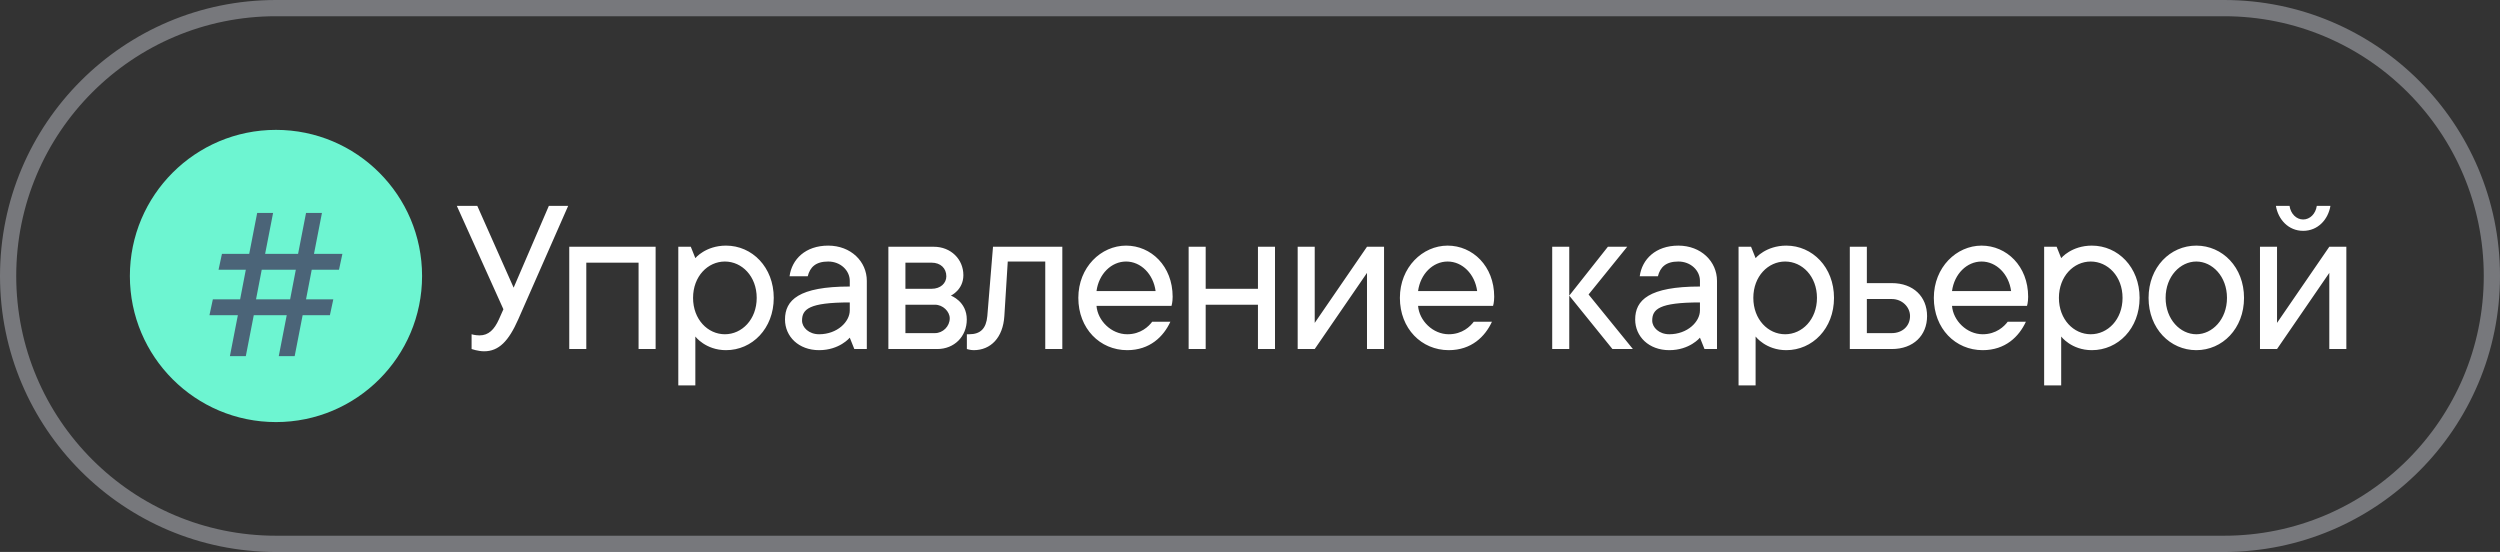
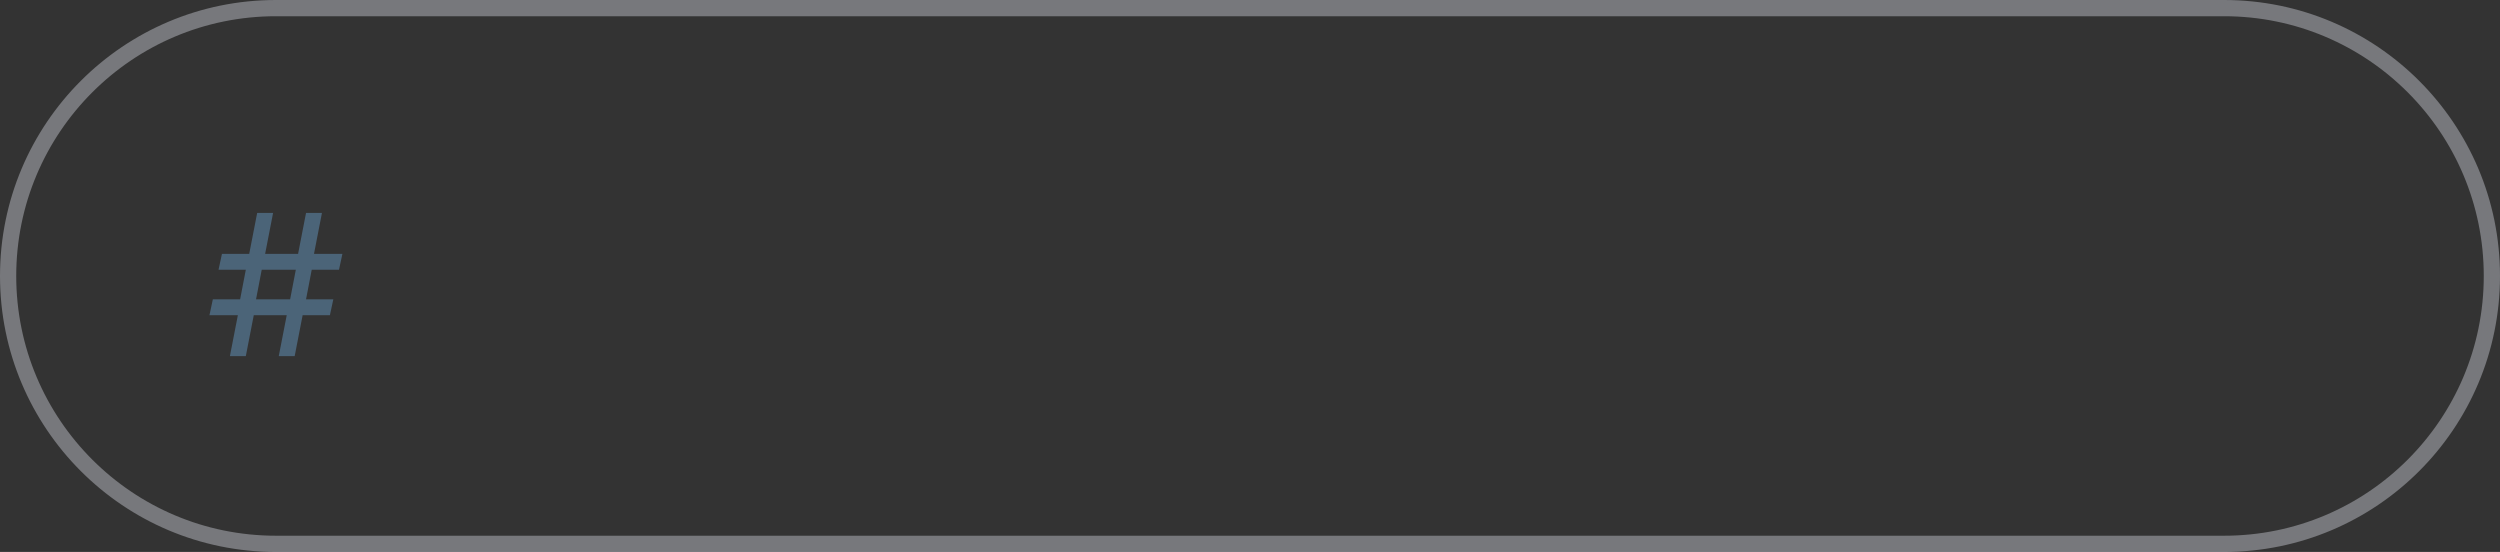
<svg xmlns="http://www.w3.org/2000/svg" width="154" height="34" viewBox="0 0 154 34" fill="none">
  <rect x="0" y="0" width="154" height="34" fill="#333333" stroke="none" />
  <path d="M17 0.5H137C146.113 0.5 153.5 7.887 153.5 17C153.5 26.113 146.113 33.5 137 33.5H17C7.887 33.5 0.5 26.113 0.5 17C0.5 7.887 7.887 0.5 17 0.5Z" stroke="#DCDEE8" stroke-opacity="0.4" />
-   <circle cx="17" cy="17" r="9" fill="#6DF5D1" />
  <path d="M14.162 21.938L14.652 19.418H12.902L13.112 18.438H14.792L15.142 16.617H13.462L13.672 15.637H15.352L15.842 13.117H16.822L16.332 15.637H18.362L18.852 13.117H19.832L19.342 15.637H21.092L20.882 16.617H19.202L18.852 18.438H20.532L20.322 19.418H18.642L18.152 21.938H17.172L17.662 19.418H15.632L15.142 21.938H14.162ZM15.772 18.438H17.872L18.222 16.617H16.122L15.772 18.438Z" fill="#4B6478" />
-   <path d="M29.82 21.64C29.456 21.64 29.05 21.5 29.05 21.5V20.59C29.05 20.59 29.26 20.66 29.54 20.66C30.1 20.66 30.45 20.296 30.73 19.68L31.01 19.05L28.14 12.68H29.4L31.64 17.72L33.81 12.68H35L31.92 19.68C31.332 21.01 30.73 21.64 29.82 21.64ZM35.066 21.5V15.2H40.386V21.5H39.336V16.18H36.116V21.5H35.066ZM41.783 23.74V15.2H42.553L42.833 15.9C42.833 15.9 43.463 15.13 44.723 15.13C46.333 15.13 47.663 16.46 47.663 18.35C47.663 20.24 46.333 21.57 44.723 21.57C43.463 21.57 42.833 20.73 42.833 20.73V23.74H41.783ZM44.653 20.59C45.703 20.59 46.613 19.68 46.613 18.35C46.613 17.02 45.703 16.11 44.653 16.11C43.603 16.11 42.693 17.02 42.693 18.35C42.693 19.68 43.603 20.59 44.653 20.59ZM50.456 21.57C49.196 21.57 48.356 20.73 48.356 19.68C48.356 18.49 49.196 17.65 52.346 17.65V17.3C52.346 16.67 51.786 16.11 51.016 16.11C50.246 16.11 49.896 16.46 49.756 17.02H48.636C48.776 15.97 49.616 15.13 51.016 15.13C52.416 15.13 53.396 16.11 53.396 17.3V21.5H52.626L52.346 20.8C52.346 20.8 51.716 21.57 50.456 21.57ZM50.456 20.59C51.576 20.59 52.346 19.82 52.346 19.12V18.63C49.826 18.63 49.406 19.05 49.406 19.75C49.406 20.17 49.826 20.59 50.456 20.59ZM54.724 21.5V15.2H57.524C58.574 15.2 59.344 15.97 59.344 16.95C59.344 17.86 58.574 18.21 58.574 18.21C58.574 18.21 59.554 18.56 59.554 19.68C59.554 20.73 58.784 21.5 57.734 21.5H54.724ZM55.774 20.52H57.594C58.084 20.52 58.504 20.1 58.504 19.61C58.504 19.19 58.084 18.77 57.594 18.77H55.774V20.52ZM55.774 17.79H57.384C57.944 17.79 58.294 17.44 58.294 17.02C58.294 16.53 57.944 16.18 57.384 16.18H55.774V17.79ZM59.978 21.57C59.769 21.57 59.559 21.5 59.559 21.5V20.59H59.699C60.398 20.59 60.748 20.24 60.819 19.47L61.169 15.2H65.439V21.5H64.388V16.11H62.078L61.868 19.47C61.785 20.8 61.029 21.57 59.978 21.57ZM69.435 21.57C67.755 21.57 66.425 20.24 66.425 18.35C66.425 16.46 67.825 15.13 69.365 15.13C70.905 15.13 72.235 16.39 72.235 18.28C72.235 18.63 72.165 18.84 72.165 18.84H67.545C67.615 19.75 68.455 20.59 69.435 20.59C70.275 20.59 70.765 20.1 70.975 19.82H72.095C71.675 20.73 70.835 21.57 69.435 21.57ZM67.545 17.93H71.185C71.045 16.88 70.275 16.11 69.365 16.11C68.455 16.11 67.685 16.88 67.545 17.93ZM73.22 21.5V15.2H74.27V17.79H77.49V15.2H78.54V21.5H77.49V18.77H74.27V21.5H73.22ZM79.937 21.5V15.2H80.987V19.89L84.207 15.2H85.257V21.5H84.207V16.81L80.987 21.5H79.937ZM89.243 21.57C87.563 21.57 86.233 20.24 86.233 18.35C86.233 16.46 87.633 15.13 89.173 15.13C90.713 15.13 92.043 16.39 92.043 18.28C92.043 18.63 91.973 18.84 91.973 18.84H87.353C87.423 19.75 88.263 20.59 89.243 20.59C90.083 20.59 90.573 20.1 90.783 19.82H91.903C91.483 20.73 90.643 21.57 89.243 21.57ZM87.353 17.93H90.993C90.853 16.88 90.083 16.11 89.173 16.11C88.263 16.11 87.493 16.88 87.353 17.93ZM95.616 21.5V15.2H96.666V18.21L99.046 15.2H100.236L97.856 18.14L100.586 21.5H99.326L96.666 18.21V21.5H95.616ZM102.827 21.57C101.567 21.57 100.727 20.73 100.727 19.68C100.727 18.49 101.567 17.65 104.717 17.65V17.3C104.717 16.67 104.157 16.11 103.387 16.11C102.617 16.11 102.267 16.46 102.127 17.02H101.007C101.147 15.97 101.987 15.13 103.387 15.13C104.787 15.13 105.767 16.11 105.767 17.3V21.5H104.997L104.717 20.8C104.717 20.8 104.087 21.57 102.827 21.57ZM102.827 20.59C103.947 20.59 104.717 19.82 104.717 19.12V18.63C102.197 18.63 101.777 19.05 101.777 19.75C101.777 20.17 102.197 20.59 102.827 20.59ZM107.095 23.74V15.2H107.865L108.145 15.9C108.145 15.9 108.775 15.13 110.035 15.13C111.645 15.13 112.975 16.46 112.975 18.35C112.975 20.24 111.645 21.57 110.035 21.57C108.775 21.57 108.145 20.73 108.145 20.73V23.74H107.095ZM109.965 20.59C111.015 20.59 111.925 19.68 111.925 18.35C111.925 17.02 111.015 16.11 109.965 16.11C108.915 16.11 108.005 17.02 108.005 18.35C108.005 19.68 108.915 20.59 109.965 20.59ZM113.948 21.5V15.2H114.998V17.44H116.538C117.868 17.44 118.708 18.28 118.708 19.47C118.708 20.66 117.868 21.5 116.538 21.5H113.948ZM114.998 20.52H116.538C117.168 20.52 117.658 20.1 117.658 19.47C117.658 18.91 117.168 18.42 116.538 18.42H114.998V20.52ZM122.134 21.57C120.454 21.57 119.124 20.24 119.124 18.35C119.124 16.46 120.524 15.13 122.064 15.13C123.604 15.13 124.934 16.39 124.934 18.28C124.934 18.63 124.864 18.84 124.864 18.84H120.244C120.314 19.75 121.154 20.59 122.134 20.59C122.974 20.59 123.464 20.1 123.674 19.82H124.794C124.374 20.73 123.534 21.57 122.134 21.57ZM120.244 17.93H123.884C123.744 16.88 122.974 16.11 122.064 16.11C121.154 16.11 120.384 16.88 120.244 17.93ZM125.919 23.74V15.2H126.689L126.969 15.9C126.969 15.9 127.599 15.13 128.859 15.13C130.469 15.13 131.799 16.46 131.799 18.35C131.799 20.24 130.469 21.57 128.859 21.57C127.599 21.57 126.969 20.73 126.969 20.73V23.74H125.919ZM128.789 20.59C129.839 20.59 130.749 19.68 130.749 18.35C130.749 17.02 129.839 16.11 128.789 16.11C127.739 16.11 126.829 17.02 126.829 18.35C126.829 19.68 127.739 20.59 128.789 20.59ZM135.292 21.57C133.682 21.57 132.352 20.24 132.352 18.35C132.352 16.46 133.682 15.13 135.292 15.13C136.902 15.13 138.232 16.46 138.232 18.35C138.232 20.24 136.902 21.57 135.292 21.57ZM135.292 20.59C136.272 20.59 137.182 19.68 137.182 18.35C137.182 17.02 136.272 16.11 135.292 16.11C134.312 16.11 133.402 17.02 133.402 18.35C133.402 19.68 134.312 20.59 135.292 20.59ZM139.215 21.5V15.2H140.265V19.89L143.485 15.2H144.535V21.5H143.485V16.81L140.265 21.5H139.215ZM141.875 14.22C140.965 14.22 140.335 13.52 140.195 12.68H141.035C141.105 13.17 141.455 13.52 141.875 13.52C142.295 13.52 142.645 13.17 142.715 12.68H143.555C143.415 13.52 142.785 14.22 141.875 14.22Z" fill="white" />
</svg>